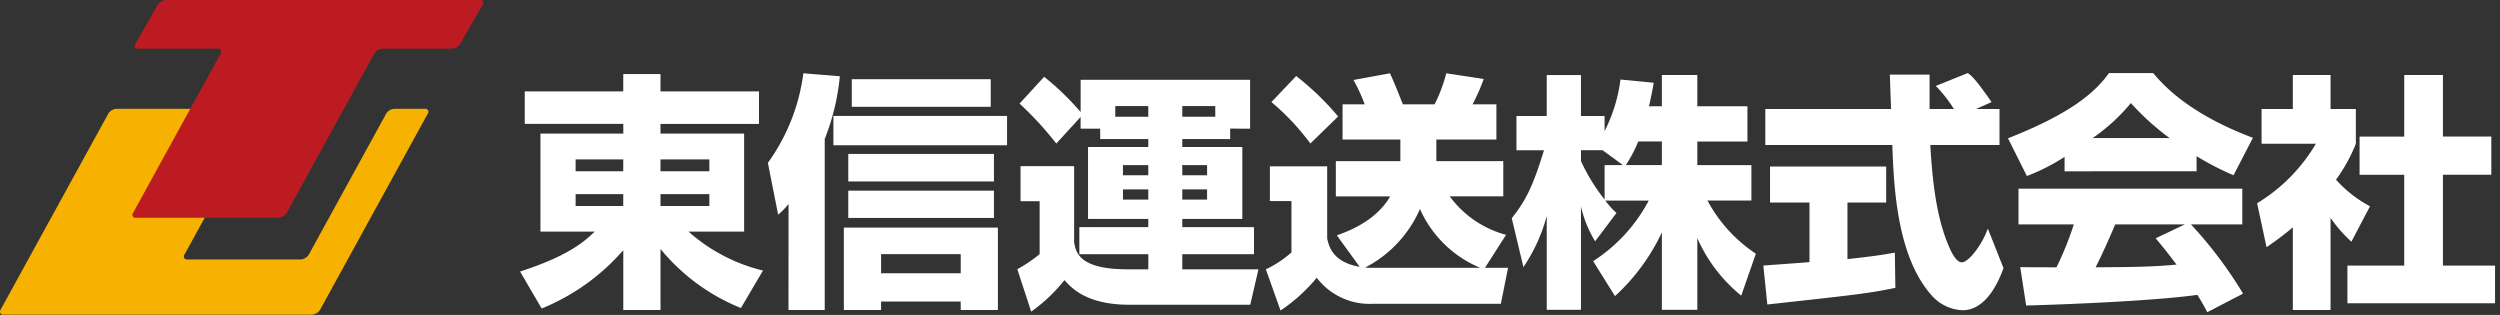
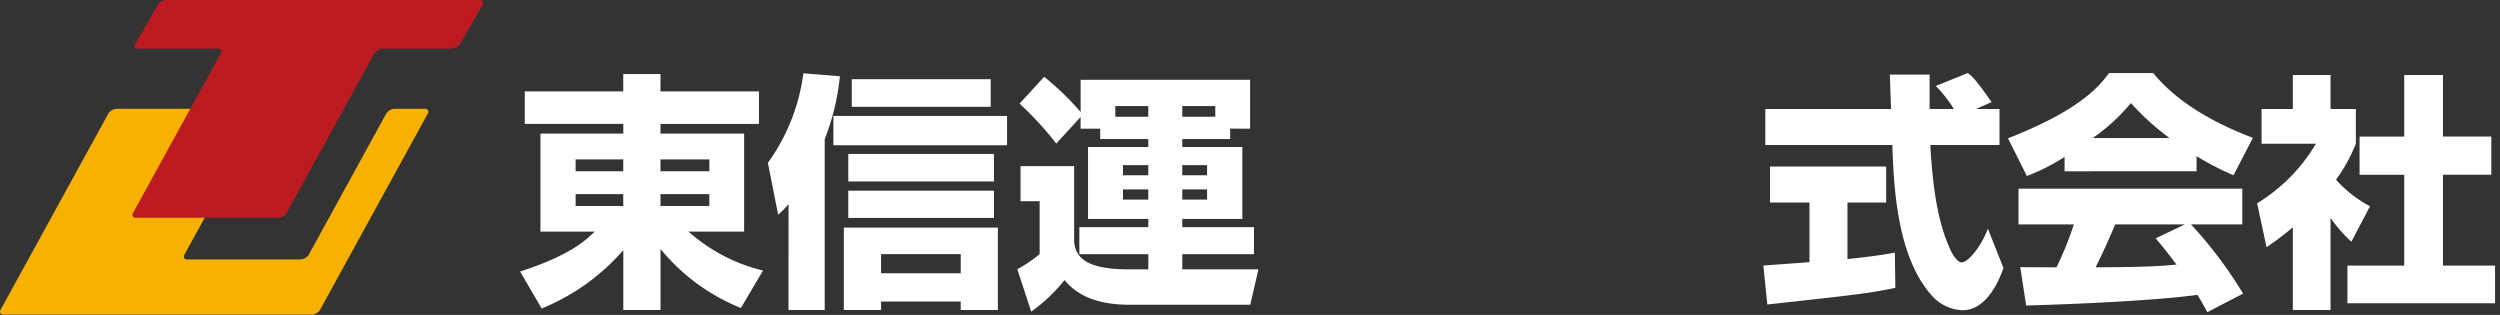
<svg xmlns="http://www.w3.org/2000/svg" width="254" height="32">
  <rect width="100%" height="100%" fill="#333333" stroke="none" />
  <defs>
    <clipPath id="a">
      <path d="M0 0h254v32H0z" />
    </clipPath>
  </defs>
  <g data-name="Artboard – 1">
    <g data-name="Group 3" clip-path="url(#a)">
      <g data-name="Group 1">
        <path data-name="Path 1" d="M40.082 11.052a1.07 1.07 0 00-.847.5l-7.86 14.313a1.078 1.078 0 01-.853.5h-11.48c-.315 0-.45-.224-.3-.5l7.861-14.313c.153-.276.017-.5-.3-.5H11.851a1.076 1.076 0 00-.851.5L.06 31.469a.313.313 0 00.3.5h31.315a1.068 1.068 0 00.848-.5L43.46 11.552a.311.311 0 00-.294-.5z" fill="#f7b100" />
        <path data-name="Path 2" d="M49.029.498c.16-.274.031-.5-.285-.5H16.886a1.1 1.1 0 00-.862.5l-2.273 3.948c-.157.275-.025.5.289.5h8.079c.315 0 .45.228.294.505l-8.889 16.174a.311.311 0 00.3.5h14.461a1.075 1.075 0 00.85-.5l8.892-16.174a1.07 1.07 0 01.848-.505h7.022a1.1 1.1 0 00.862-.5z" fill="#bb1b21" />
      </g>
      <g data-name="Group 2" fill="#fff">
        <path data-name="Path 3" d="M77.113 12.589H67.104v.983h8.5v9.958h-5.647a17.571 17.571 0 007.563 3.958l-2.244 3.806a20.387 20.387 0 01-8.168-6v6.2h-3.781v-6.075a21.964 21.964 0 01-8.294 5.925l-2.192-3.757c5.066-1.639 6.6-3.126 7.588-4.058h-5.52v-9.958h8.419v-.983H53.315v-3.3h10.008V7.524h3.781v1.764h10.009zm-10.009 7.134v1.21h4.967v-1.21zm0-3.529v1.21h4.967v-1.21zm-8.621 4.738h4.84v-1.21h-4.84zm0-3.529h4.84v-1.21h-4.84z" />
        <path data-name="Path 4" d="M102.317 11.782v2.974H84.674v-2.974zm-.932 11.343v8.369h-3.778v-.857h-8.09v.857h-3.782v-8.369zm-.4-3.756v2.773h-14.8v-2.773zm0-3.731v2.8h-14.8v-2.8zm-.328-7.589v2.8H86.541v-2.8zm-11.14 17.774v1.941h8.092v-1.941zm-9.4-5.092a8.492 8.492 0 01-1.058 1.083l-1.042-5.267a19.955 19.955 0 003.606-9.1l3.706.3a23.379 23.379 0 01-1.538 6.377v17.369h-3.68z" />
        <path data-name="Path 5" d="M124.984 13.068v1.059h-4.863v.807h6.1v7.31h-6.1v.832h7.284v2.748h-7.284v1.538h7.738l-.832 3.6h-12.278c-4.31 0-5.848-1.664-6.6-2.5a16.7 16.7 0 01-3.378 3.2l-1.413-4.31a14.128 14.128 0 002.27-1.538v-5.369h-1.941v-3.568h5.445v7.739c.177 1.008.479 2.748 5.445 2.748h2.093v-1.538h-7.008v-2.749h7.008v-.832h-6.126v-7.31h6.126v-.807h-4.89v-1.059h-1.991v-1.185l-2.471 2.7a33.679 33.679 0 00-3.731-4.059l2.5-2.722a27.86 27.86 0 013.706 3.579V8.106h17.217v4.965zm-1.513-2.294h-3.35v1.084h3.352zm-3.352 8.47v1.033h2.52v-1.034zm0-2.47v1.033h2.52v-1.03zm-6.025 2.47v1.033h2.571v-1.034zm0-2.47v1.033h2.571v-1.03zm-.782-6v1.084h3.353v-1.081z" />
-         <path data-name="Path 6" d="M147.294 19.95a10.4 10.4 0 005.722 3.907l-2.142 3.353h2.344l-.731 3.655h-13.008a6.739 6.739 0 01-5.7-2.647 16.755 16.755 0 01-3.68 3.328l-1.487-4.184a11.119 11.119 0 002.6-1.715v-5.218h-2.192V16.9h5.822v7.335c.177.782.555 2.4 3.3 2.874l-2.319-3.2c1.058-.378 3.958-1.412 5.419-3.958h-5.521v-3.58h6.555v-2.194h-5.872v-3.58h2.244a16.793 16.793 0 00-1.134-2.471l3.705-.68c.53 1.134 1.134 2.723 1.311 3.151h3.226a15.449 15.449 0 001.185-3.151l3.807.58a20.221 20.221 0 01-1.134 2.571h2.42v3.58h-6.1v2.193h6.8v3.58zm3.1 7.26a11.539 11.539 0 01-6.126-5.975 12.172 12.172 0 01-5.571 5.95c.328.025.478.025 1.185.025zm-18.7-19.486a27.992 27.992 0 014.26 4.109l-2.823 2.748a24.109 24.109 0 00-3.958-4.211z" />
-         <path data-name="Path 7" d="M168.847 10.797V7.621h3.6v3.176h5.092v3.58h-5.092v2.4h5.495v3.6h-4.462a14.9 14.9 0 004.916 5.4l-1.487 4.26a15.639 15.639 0 01-4.462-5.848v7.285h-3.6v-7.865a20.749 20.749 0 01-4.764 6.478l-2.219-3.555a16.406 16.406 0 005.646-6.151h-4.412a9 9 0 001.134 1.261l-2.167 2.874a11.943 11.943 0 01-1.438-3.529v10.486h-3.478v-9.529a17.151 17.151 0 01-2.369 5.193l-1.185-4.966c1.488-1.866 2.168-3.328 3.277-6.907h-2.8v-3.478h3.075v-4.16h3.478v4.16h2.4v1.537a15.822 15.822 0 001.614-5.244l3.378.328c-.1.63-.227 1.26-.479 2.394zm0 5.975v-2.4h-2.4a13.908 13.908 0 01-1.26 2.4zm-3.958 0l-2.068-1.513h-2.193v1.109a19.023 19.023 0 002.4 3.907v-3.5z" />
        <path data-name="Path 8" d="M200.756 11.076h2.394v3.655h-7.033c.152 2.42.429 6.933 1.866 10.235.152.378.706 1.689 1.336 1.689.68 0 2.042-1.74 2.646-3.428l1.589 4.008c-.4 1.134-1.664 4.285-4.16 4.285a4.407 4.407 0 01-3.05-1.412c-3.655-3.983-3.932-11.243-4.083-15.377h-12.905v-3.655h12.781c-.025-.4-.125-3.327-.125-3.5h4.033v3.5h2.471a13.319 13.319 0 00-1.841-2.344l3.252-1.311c.378.277.705.5 2.419 2.949zm-21.6 15.907c.151-.025 4.235-.3 4.688-.353v-6.05h-4.008v-3.66h11.8v3.655h-3.933v5.748c2.823-.3 3.958-.5 4.815-.656l.051 3.58c-2.849.58-4.059.706-13.008 1.689z" />
        <path data-name="Path 9" d="M209.76 15.941a20.426 20.426 0 01-3.831 1.942l-1.917-3.832c6.151-2.42 8.773-4.538 10.261-6.63h4.487c1.083 1.286 3.654 4.134 10.134 6.58l-1.966 3.806a28.7 28.7 0 01-3.757-1.941v1.538H209.76zm14.5 15.781c-.252-.479-.53-1.009-1.008-1.764-4.286.6-12.857.958-17.395 1.084l-.6-3.907c.127.024 3.328.024 3.681.024a32.048 32.048 0 001.763-4.361h-5.621v-3.63h22.738v3.63H222.6a42.575 42.575 0 015.294 7.033zm-2.269-8.924h-7.083c-.907 2.117-1.211 2.773-1.991 4.361 2.974-.024 5.7-.024 8.218-.276-1.059-1.412-1.614-2.068-2.118-2.673zm-1.563-8.772a26.02 26.02 0 01-3.932-3.555 19.02 19.02 0 01-3.881 3.555z" />
        <path data-name="Path 10" d="M244.271 7.623h3.932v6.251h4.915v3.882h-4.915v9.226h5.294v3.832h-15v-3.832h5.773v-9.225h-4.537v-3.882h4.537zm-7.487 23.874h-3.832v-8.4a30.79 30.79 0 01-2.672 2.016l-.958-4.462a17.413 17.413 0 005.974-6.049h-5.52v-3.53h3.176V7.619h3.832v3.453h2.571v3.53a16.6 16.6 0 01-2.016 3.655 12.521 12.521 0 003.453 2.7l-1.891 3.6a14.511 14.511 0 01-2.117-2.419z" />
      </g>
    </g>
  </g>
</svg>